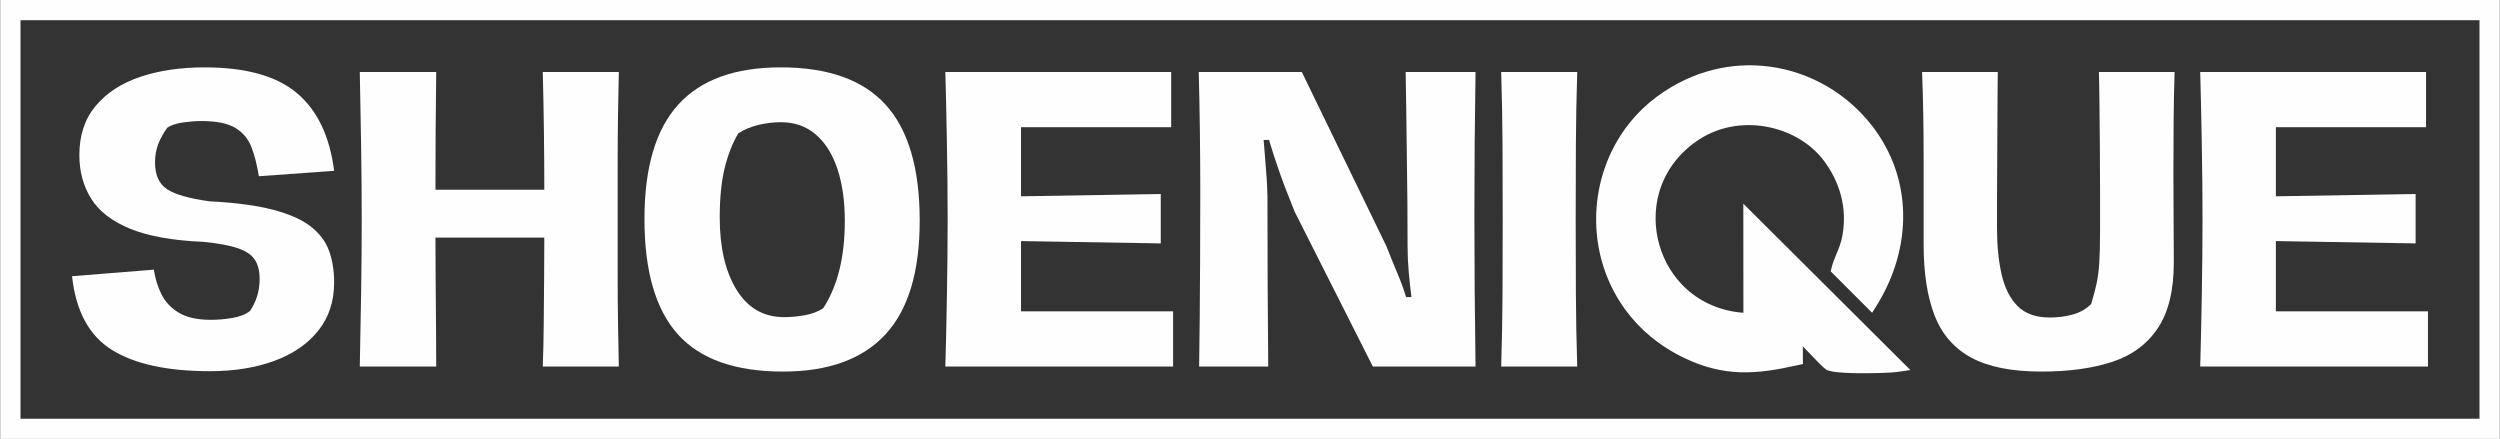
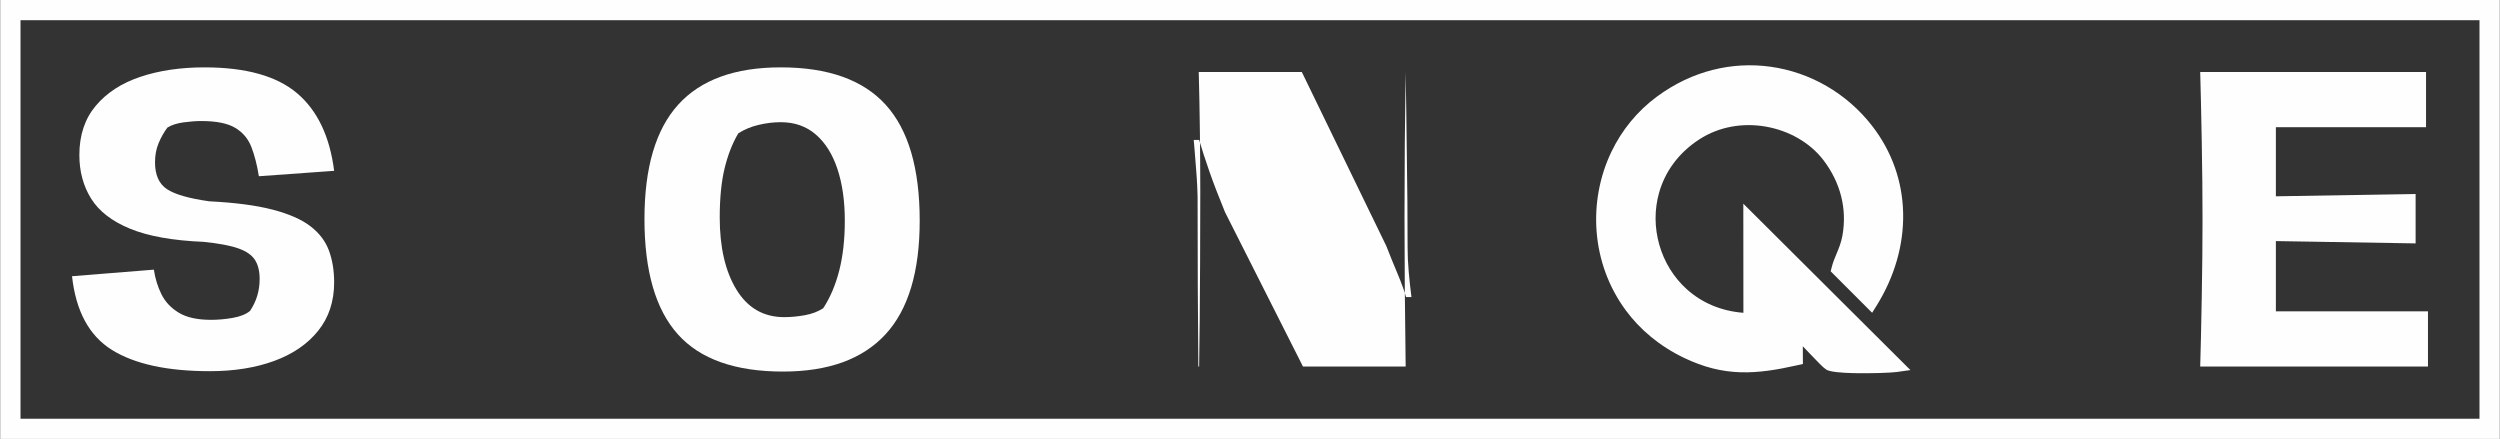
<svg xmlns="http://www.w3.org/2000/svg" viewBox="0 0 8430.39 1480.49" style="shape-rendering:geometricPrecision; text-rendering:geometricPrecision; image-rendering:optimizeQuality; fill-rule:evenodd; clip-rule:evenodd" version="1.1" height="1.485in" width="8.458in" xml:space="preserve">
  <rect x="0" y="0" width="8430.39" height="1480.49" fill="#333333" stroke="none" />
  <defs>
    <style type="text/css">
   
    .fil1 {fill:#FEFEFE}
    .fil0 {fill:#FEFEFE;fill-rule:nonzero}
   
  </style>
  </defs>
  <g id="Layer_x0020_1">
    <g id="_1685161496144">
      <path d="M34.11 0l8396.27 0 0 1480.49 -8430.39 0 0 -1480.49 34.11 0zm8328.05 68.23l-8293.93 0 0 1344.03 8293.93 0 0 -1344.03z" class="fil0" />
      <path d="M706.83 1251.96c-143.23,0 -253.26,-23.87 -330.08,-71.61 -76.82,-47.74 -121.74,-130.65 -134.76,-248.7l276.03 -22.14c4.34,29.52 12.81,57.08 25.39,82.69 12.59,25.61 32.12,46.44 58.6,62.49 26.47,16.06 62.72,24.09 108.72,24.09 23.44,0 47.74,-2.17 72.92,-6.51 25.18,-4.34 44.71,-12.15 58.6,-23.44 21.7,-32.12 32.55,-68.13 32.55,-108.07 0,-26.04 -5.21,-47.31 -15.63,-63.8 -10.42,-16.49 -29.08,-29.51 -55.99,-39.06 -26.9,-9.55 -65.97,-16.93 -117.19,-22.13 -104.17,-4.34 -186.84,-19.1 -248.05,-44.27 -61.2,-25.17 -105.03,-59.03 -131.51,-101.56 -26.48,-42.54 -39.71,-91.58 -39.71,-147.13 0,-66.85 18.44,-122.18 55.34,-166.02 36.89,-43.84 87.02,-76.39 150.39,-97.66 63.37,-21.27 135.42,-31.9 216.14,-31.9 139.76,0 243.93,29.08 312.5,87.24 68.58,58.16 110.24,145.4 125,261.72l-253.9 18.23c-6.08,-38.2 -14.54,-71.19 -25.39,-98.96 -10.85,-27.78 -29.08,-49.26 -54.68,-64.46 -25.61,-15.19 -63.58,-22.78 -113.93,-22.78 -18.23,0 -38.41,1.51 -60.55,4.56 -22.14,3.04 -40.14,8.9 -54.03,17.58 -12.15,16.49 -22.14,34.29 -29.95,53.39 -7.81,19.09 -11.72,40.36 -11.72,63.8 0,42.53 13.46,72.69 40.37,90.49 26.91,17.8 74.66,31.46 143.23,41.01 86.81,4.34 157.76,13.67 212.89,28 55.12,14.32 97.66,32.98 127.61,55.99 29.95,22.99 50.78,50.34 62.49,82.03 11.72,31.68 17.58,67.49 17.58,107.42 0,64.23 -18,118.71 -54.03,163.41 -36.02,44.7 -85.5,78.56 -148.43,101.56 -62.94,23.01 -135.2,34.51 -216.8,34.51z" class="fil0" />
-       <path d="M2086.27 242.85c-0.86,37.32 -1.73,82.9 -2.61,136.72 -0.86,53.81 -1.3,111.76 -1.3,173.82 0,62.07 0,124.35 0,186.85 0,59.89 0,121.09 0,183.59 0,62.5 0.44,120.87 1.3,175.13 0.87,54.25 1.74,100.04 2.61,137.37l-256.51 0c1.73,-44.28 2.82,-92.66 3.26,-145.18 0.43,-52.51 0.87,-104.38 1.3,-155.59 0.44,-51.22 0.66,-95.93 0.66,-134.12l-367.19 0c0,43.4 0.22,91.58 0.65,144.53 0.44,52.95 0.87,104.82 1.3,155.6 0.44,50.78 0.65,95.7 0.65,134.76l-257.81 0c1.73,-82.47 3.26,-166.23 4.56,-251.3 1.3,-85.07 1.95,-166.66 1.95,-244.79 0,-78.12 -0.66,-159.72 -1.95,-244.79 -1.3,-85.07 -2.82,-169.27 -4.56,-252.6l257.81 0c-0.86,58.16 -1.51,122.18 -1.95,192.06 -0.44,69.88 -0.65,138.23 -0.65,205.08l367.19 0c0,-59.03 -0.44,-123.48 -1.31,-193.36 -0.86,-69.88 -2.17,-137.81 -3.9,-203.78l256.51 0z" class="fil0" />
      <path d="M2640.2 1253.26c-161.46,0 -279.73,-41.88 -354.81,-125.65 -75.09,-83.77 -112.63,-213.32 -112.63,-388.68 0,-173.61 37.98,-302.29 113.93,-386.06 75.95,-83.77 191.19,-125.65 345.7,-125.65 159.72,0 277.78,42.1 354.16,126.3 76.39,84.2 114.59,214.41 114.59,390.62 0,172.74 -38.63,300.77 -115.89,384.11 -77.25,83.34 -192.27,125 -345.05,125zm3.9 -183.59c22.57,0 45.79,-2.17 69.66,-6.51 23.87,-4.34 44.49,-12.16 61.85,-23.44 23.44,-35.59 41.46,-77.91 54.04,-126.96 12.58,-49.05 18.88,-105.25 18.88,-168.61 0,-65.97 -8.25,-123.92 -24.74,-173.83 -16.49,-49.92 -40.8,-88.76 -72.92,-116.54 -32.12,-27.78 -71.61,-41.66 -118.49,-41.66 -24.3,0 -49.27,3.04 -74.87,9.12 -25.61,6.08 -48.39,15.62 -68.36,28.64 -19.96,33.86 -35.37,73.36 -46.23,118.49 -10.85,45.14 -16.27,100.26 -16.27,165.37 0,100.69 18.88,181.85 56.64,243.48 37.76,61.63 91.37,92.45 160.81,92.45z" class="fil0" />
-       <path d="M3187.62 1236.34c0.86,-26.91 1.73,-60.77 2.6,-101.56 0.87,-40.8 1.73,-84.64 2.6,-131.51 0.87,-46.88 1.52,-93.32 1.95,-139.32 0.44,-46.01 0.65,-87.24 0.65,-123.7 0,-39.06 -0.21,-81.16 -0.65,-126.3 -0.43,-45.14 -1.08,-90.72 -1.95,-136.72 -0.86,-46.01 -1.73,-89.41 -2.6,-130.21 -0.87,-40.8 -1.74,-75.52 -2.6,-104.17l761.72 0 0 186.19 -506.52 0 0 233.08 471.35 -7.81 0 166.66 -471.35 -7.81 0 236.98 513.03 0 0 186.2 -768.23 0z" class="fil0" />
-       <path d="M4043.63 1236.34c0.86,-50.35 1.51,-103.95 1.95,-160.81 0.44,-56.86 0.87,-120.22 1.31,-190.1 0.43,-69.88 0.65,-149.52 0.65,-238.93 0,-62.51 -0.44,-128.9 -1.31,-199.22 -0.86,-70.32 -2.17,-138.46 -3.9,-204.43l347.65 0 285.15 587.23c12.16,31.25 24.74,62.28 37.76,93.1 13.01,30.81 22.57,57.07 28.64,78.78l18.24 0c-3.48,-26.91 -6.52,-54.9 -9.12,-83.98 -2.6,-29.09 -3.9,-57.51 -3.9,-85.29 0,-46.01 -0.22,-96.14 -0.65,-150.4 -0.44,-54.25 -1.09,-108.5 -1.95,-162.75 -0.87,-54.25 -1.52,-105.47 -1.95,-153.64 -0.44,-48.18 -1.09,-89.2 -1.95,-123.05l235.67 0c-2.6,162.33 -3.9,324.22 -3.9,485.67 0,158.86 1.3,328.12 3.9,507.81l-346.35 0 -263.01 -520.83c-21.71,-52.95 -39.29,-98.74 -52.74,-137.37 -13.46,-38.63 -24.95,-74 -34.5,-106.12l-18.23 0c0.87,7.81 1.95,20.62 3.26,38.41 1.3,17.79 2.82,37.11 4.55,57.94 1.74,20.83 3.04,40.14 3.9,57.94 0.87,17.8 1.31,30.16 1.31,37.1 0,106.77 0.22,207.47 0.64,302.09 0.44,94.61 1.09,184.89 1.95,270.83l-233.07 0z" class="fil0" />
-       <path d="M5062.4 1236.34c2.61,-82.47 4.12,-165.15 4.56,-248.05 0.44,-82.89 0.65,-165.58 0.65,-248.04 0,-83.34 -0.22,-166.24 -0.65,-248.7 -0.44,-82.46 -1.95,-165.37 -4.56,-248.7l256.51 0c-2.61,82.47 -4.12,165.15 -4.56,248.05 -0.43,82.9 -0.65,165.58 -0.65,248.04 0,83.34 0.22,166.46 0.65,249.35 0.44,82.9 1.95,165.58 4.56,248.05l-256.51 0z" class="fil0" />
-       <path d="M6884.47 1253.26c-99.83,0 -178.61,-15.63 -236.33,-46.87 -57.72,-31.25 -98.96,-78.56 -123.7,-141.93 -24.74,-63.37 -37.11,-143.23 -37.11,-239.58l0 -287.76c0,-53.81 -0.44,-105.03 -1.31,-153.64 -0.86,-48.62 -2.17,-95.49 -3.9,-140.63l255.2 0c0,19.96 -0.22,47.09 -0.65,81.38 -0.43,34.29 -0.65,72.27 -0.65,113.93 0,41.66 -0.21,83.34 -0.65,125 -0.43,41.66 -0.64,80.51 -0.64,116.54 0,36.02 0,65.32 0,87.89 0,59.9 5.2,112.63 15.62,158.21 10.42,45.56 28.43,81.15 54.04,106.76 25.61,25.61 61.85,38.41 108.72,38.41 27.78,0 53.82,-3.47 78.12,-10.42 24.3,-6.95 44.71,-18.67 61.2,-35.16 7.81,-26.04 13.89,-49.05 18.22,-69.01 4.35,-19.96 7.39,-43.4 9.12,-70.31 1.73,-26.91 2.61,-63.8 2.61,-110.68 0,-32.98 0,-73.56 0,-121.74 0,-48.18 -0.22,-98.31 -0.65,-150.39 -0.44,-52.08 -0.87,-101.12 -1.31,-147.13 -0.42,-46.01 -1.08,-83.76 -1.95,-113.28l255.21 0c-1.73,57.29 -2.82,114.8 -3.26,172.52 -0.42,57.72 -0.64,116.54 -0.64,176.43l1.3 294.27c0,92.88 -17.8,166.24 -53.39,220.05 -35.59,53.81 -86.59,91.79 -153,113.93 -66.4,22.13 -146.48,33.2 -240.23,33.2z" class="fil0" />
+       <path d="M4043.63 1236.34c0.86,-50.35 1.51,-103.95 1.95,-160.81 0.44,-56.86 0.87,-120.22 1.31,-190.1 0.43,-69.88 0.65,-149.52 0.65,-238.93 0,-62.51 -0.44,-128.9 -1.31,-199.22 -0.86,-70.32 -2.17,-138.46 -3.9,-204.43l347.65 0 285.15 587.23c12.16,31.25 24.74,62.28 37.76,93.1 13.01,30.81 22.57,57.07 28.64,78.78l18.24 0c-3.48,-26.91 -6.52,-54.9 -9.12,-83.98 -2.6,-29.09 -3.9,-57.51 -3.9,-85.29 0,-46.01 -0.22,-96.14 -0.65,-150.4 -0.44,-54.25 -1.09,-108.5 -1.95,-162.75 -0.87,-54.25 -1.52,-105.47 -1.95,-153.64 -0.44,-48.18 -1.09,-89.2 -1.95,-123.05c-2.6,162.33 -3.9,324.22 -3.9,485.67 0,158.86 1.3,328.12 3.9,507.81l-346.35 0 -263.01 -520.83c-21.71,-52.95 -39.29,-98.74 -52.74,-137.37 -13.46,-38.63 -24.95,-74 -34.5,-106.12l-18.23 0c0.87,7.81 1.95,20.62 3.26,38.41 1.3,17.79 2.82,37.11 4.55,57.94 1.74,20.83 3.04,40.14 3.9,57.94 0.87,17.8 1.31,30.16 1.31,37.1 0,106.77 0.22,207.47 0.64,302.09 0.44,94.61 1.09,184.89 1.95,270.83l-233.07 0z" class="fil0" />
      <path d="M7420.17 1236.34c0.86,-26.91 1.73,-60.77 2.61,-101.56 0.86,-40.8 1.73,-84.64 2.6,-131.51 0.87,-46.88 1.52,-93.32 1.95,-139.32 0.44,-46.01 0.65,-87.24 0.65,-123.7 0,-39.06 -0.21,-81.16 -0.65,-126.3 -0.43,-45.14 -1.08,-90.72 -1.95,-136.72 -0.86,-46.01 -1.73,-89.41 -2.6,-130.21 -0.87,-40.8 -1.74,-75.52 -2.61,-104.17l761.72 0 0 186.19 -506.51 0 0 233.08 471.35 -7.81 0 166.66 -471.35 -7.81 0 236.98 513.02 0 0 186.2 -768.23 0z" class="fil0" />
      <path d="M6057.35 1209.58l-0.35 -92.98c25.19,15.9 96.85,100.16 114.15,111 19.42,12.18 188.81,9.43 223.29,4.54l-492.6 -490.51 0.24 337.16c-347.03,-5.52 -467.03,-444.21 -183.52,-627.84 148.88,-96.44 353.29,-50.24 449.16,75.9 59.02,77.66 85.73,171.47 68.25,270.91 -8.32,47.32 -28,73.94 -37.04,110.37l110.55 110.54c114.6,-183.64 119.65,-407.7 -13.57,-579.88 -159.49,-206.14 -459.11,-268.54 -694.21,-95.07 -281.31,207.58 -266.96,672.27 86.58,842.48 129.25,62.23 230.44,54.58 369.08,23.36z" class="fil1" />
      <path d="M6034.62 1191.36l-0.43 -115.96 34.89 22.01c16.19,10.21 44.76,40.29 70.69,67.58 19.91,20.96 38.16,40.16 43.36,43.42 4.21,2.64 34.38,4.19 70.63,4.92 29.7,0.6 62.38,0.27 89.03,-0.61l-418.26 -416.48 0.21 305.57 -23.02 -0.36c-99.78,-1.59 -182.07,-37.02 -243.07,-91.75 -51.71,-46.39 -87.99,-106.5 -106.55,-171.49 -18.57,-65.03 -19.52,-135.11 -0.58,-201.39 22.44,-78.62 72.77,-151.81 154.68,-204.87 77.66,-50.3 169.2,-64.38 254.37,-49.99 89.56,15.14 172.49,61.91 225.18,131.24 31.96,42.04 55,88.54 67.46,138.02 12.07,47.88 14.27,98.5 5.14,150.47 -5.25,29.82 -14.32,51.42 -22.92,71.9 -3.97,9.47 -7.84,18.69 -10.95,27.97l80.35 80.35c46.52,-83.39 70.12,-174.1 68.04,-263.25 -2.18,-93.55 -32.76,-185.65 -94.92,-265.97 -78.23,-101.12 -191.75,-166.04 -314.03,-182.78 -115.79,-15.85 -239.53,11.45 -348.76,92.02 -61.65,45.56 -108.44,104.11 -139.79,169.23 -37.1,77.06 -52.58,163.44 -45.61,248.46 6.95,84.89 36.3,168.28 88.83,239.5 43.65,59.07 103.33,109.98 179.54,146.67 61.59,29.65 116.28,42.66 171.87,44.51 51.46,1.71 104.43,-6.01 164.62,-18.93zm45.22 -23.32l0.22 59.67 -17.74 3.99c-70.99,15.99 -132.63,25.94 -193.74,23.89 -61.96,-2.06 -122.51,-16.37 -190.17,-48.94 -83.14,-40.02 -148.38,-95.76 -196.2,-160.56l0 -0.09c-57.86,-78.42 -90.16,-169.92 -97.76,-262.84 -7.61,-92.8 9.38,-187.27 50.04,-271.74 34.42,-71.5 85.85,-135.83 153.69,-185.89l0.09 0c119.42,-88.12 254.87,-117.96 381.69,-100.6 133.98,18.35 258.28,89.38 343.88,200.02 68.31,88.27 101.92,189.68 104.33,292.8 2.5,106.94 -28.64,215.52 -89.42,312.93l-15.16 24.29 -139.81 -139.81 3.1 -12.45c4.33,-17.45 10.36,-31.79 16.62,-46.72 7.65,-18.22 15.73,-37.45 20.07,-62.13 8.01,-45.58 6.1,-89.87 -4.43,-131.65 -10.98,-43.61 -31.3,-84.62 -59.47,-121.67 -45.57,-59.97 -117.98,-100.54 -196.56,-113.82 -74.72,-12.62 -154.73,-0.47 -222.2,43.24 -71.94,46.59 -116.07,110.63 -135.68,179.29 -16.57,58.01 -15.71,119.44 0.59,176.51 16.31,57.11 48,109.76 93.05,150.18 48.58,43.58 112.91,73.16 190.54,79.13l-0.26 -368.04 563.58 561.19 -45.18 6.4c-20.8,2.94 -88.26,5.15 -144.68,4 -43.2,-0.87 -81.7,-4.31 -93.72,-11.85 -10.51,-6.58 -30.47,-27.58 -52.26,-50.52 -8.98,-9.45 -18.3,-19.27 -27.05,-28.23z" class="fil0" />
    </g>
  </g>
</svg>